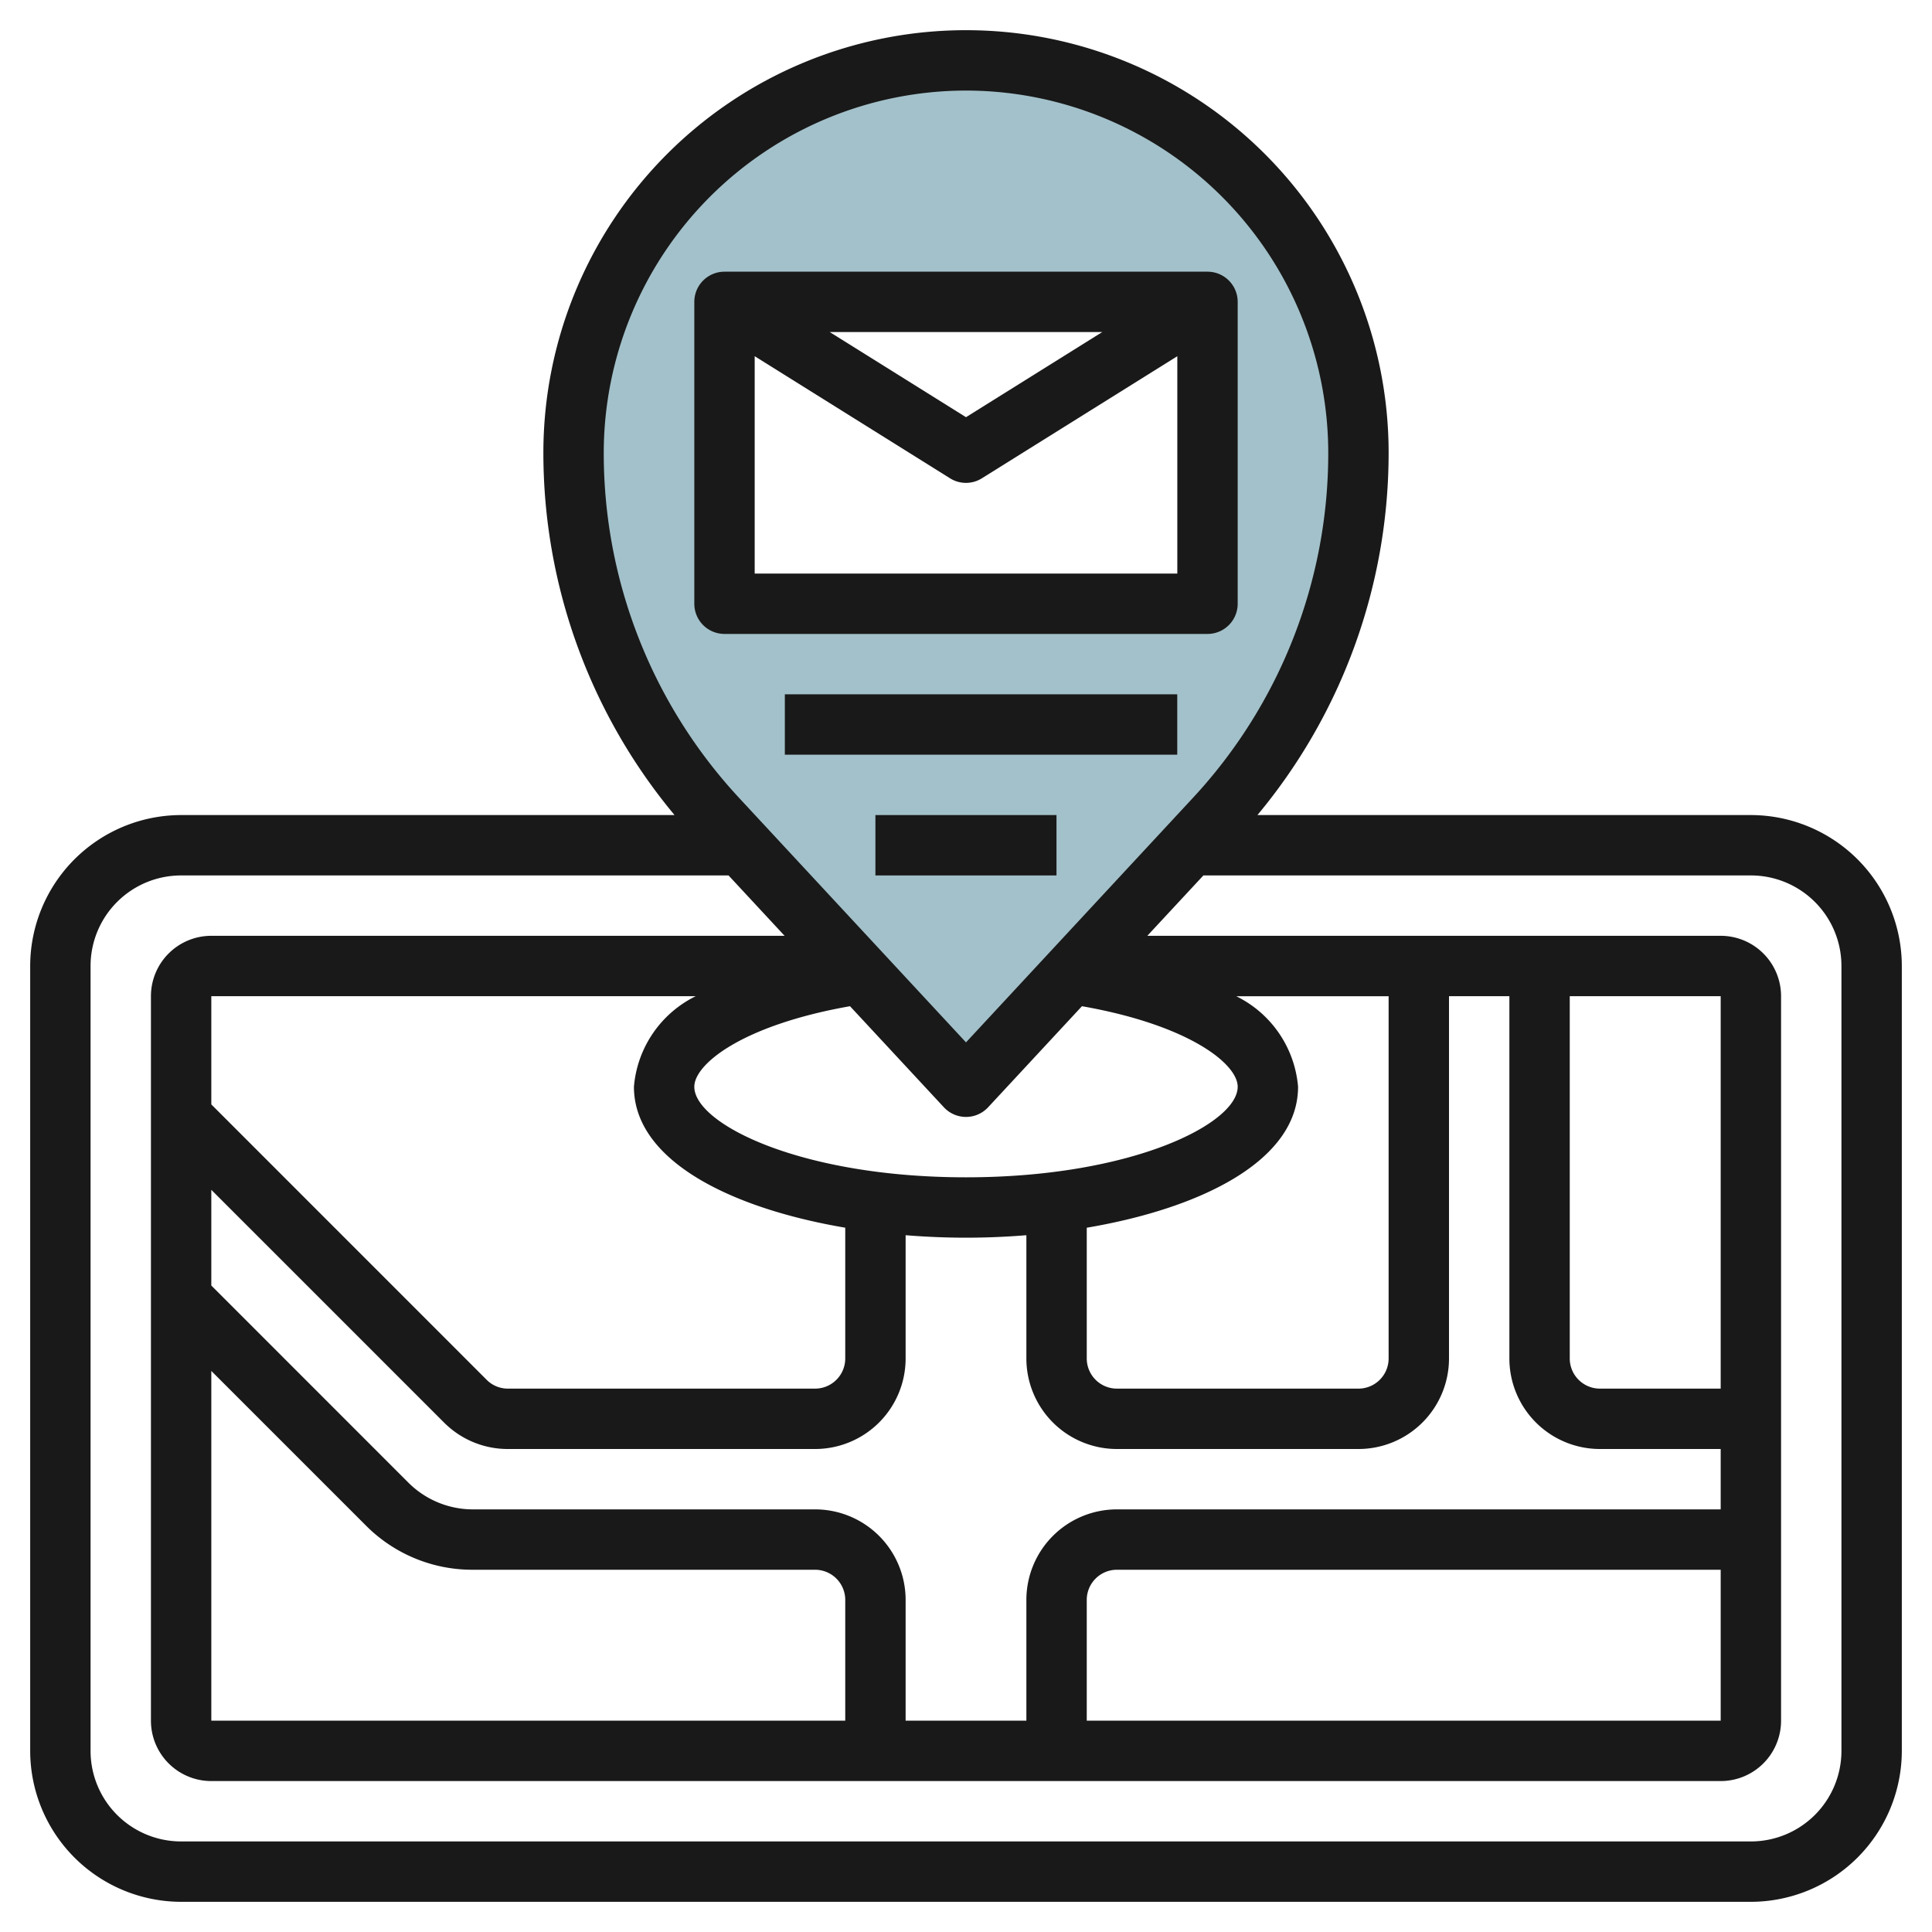
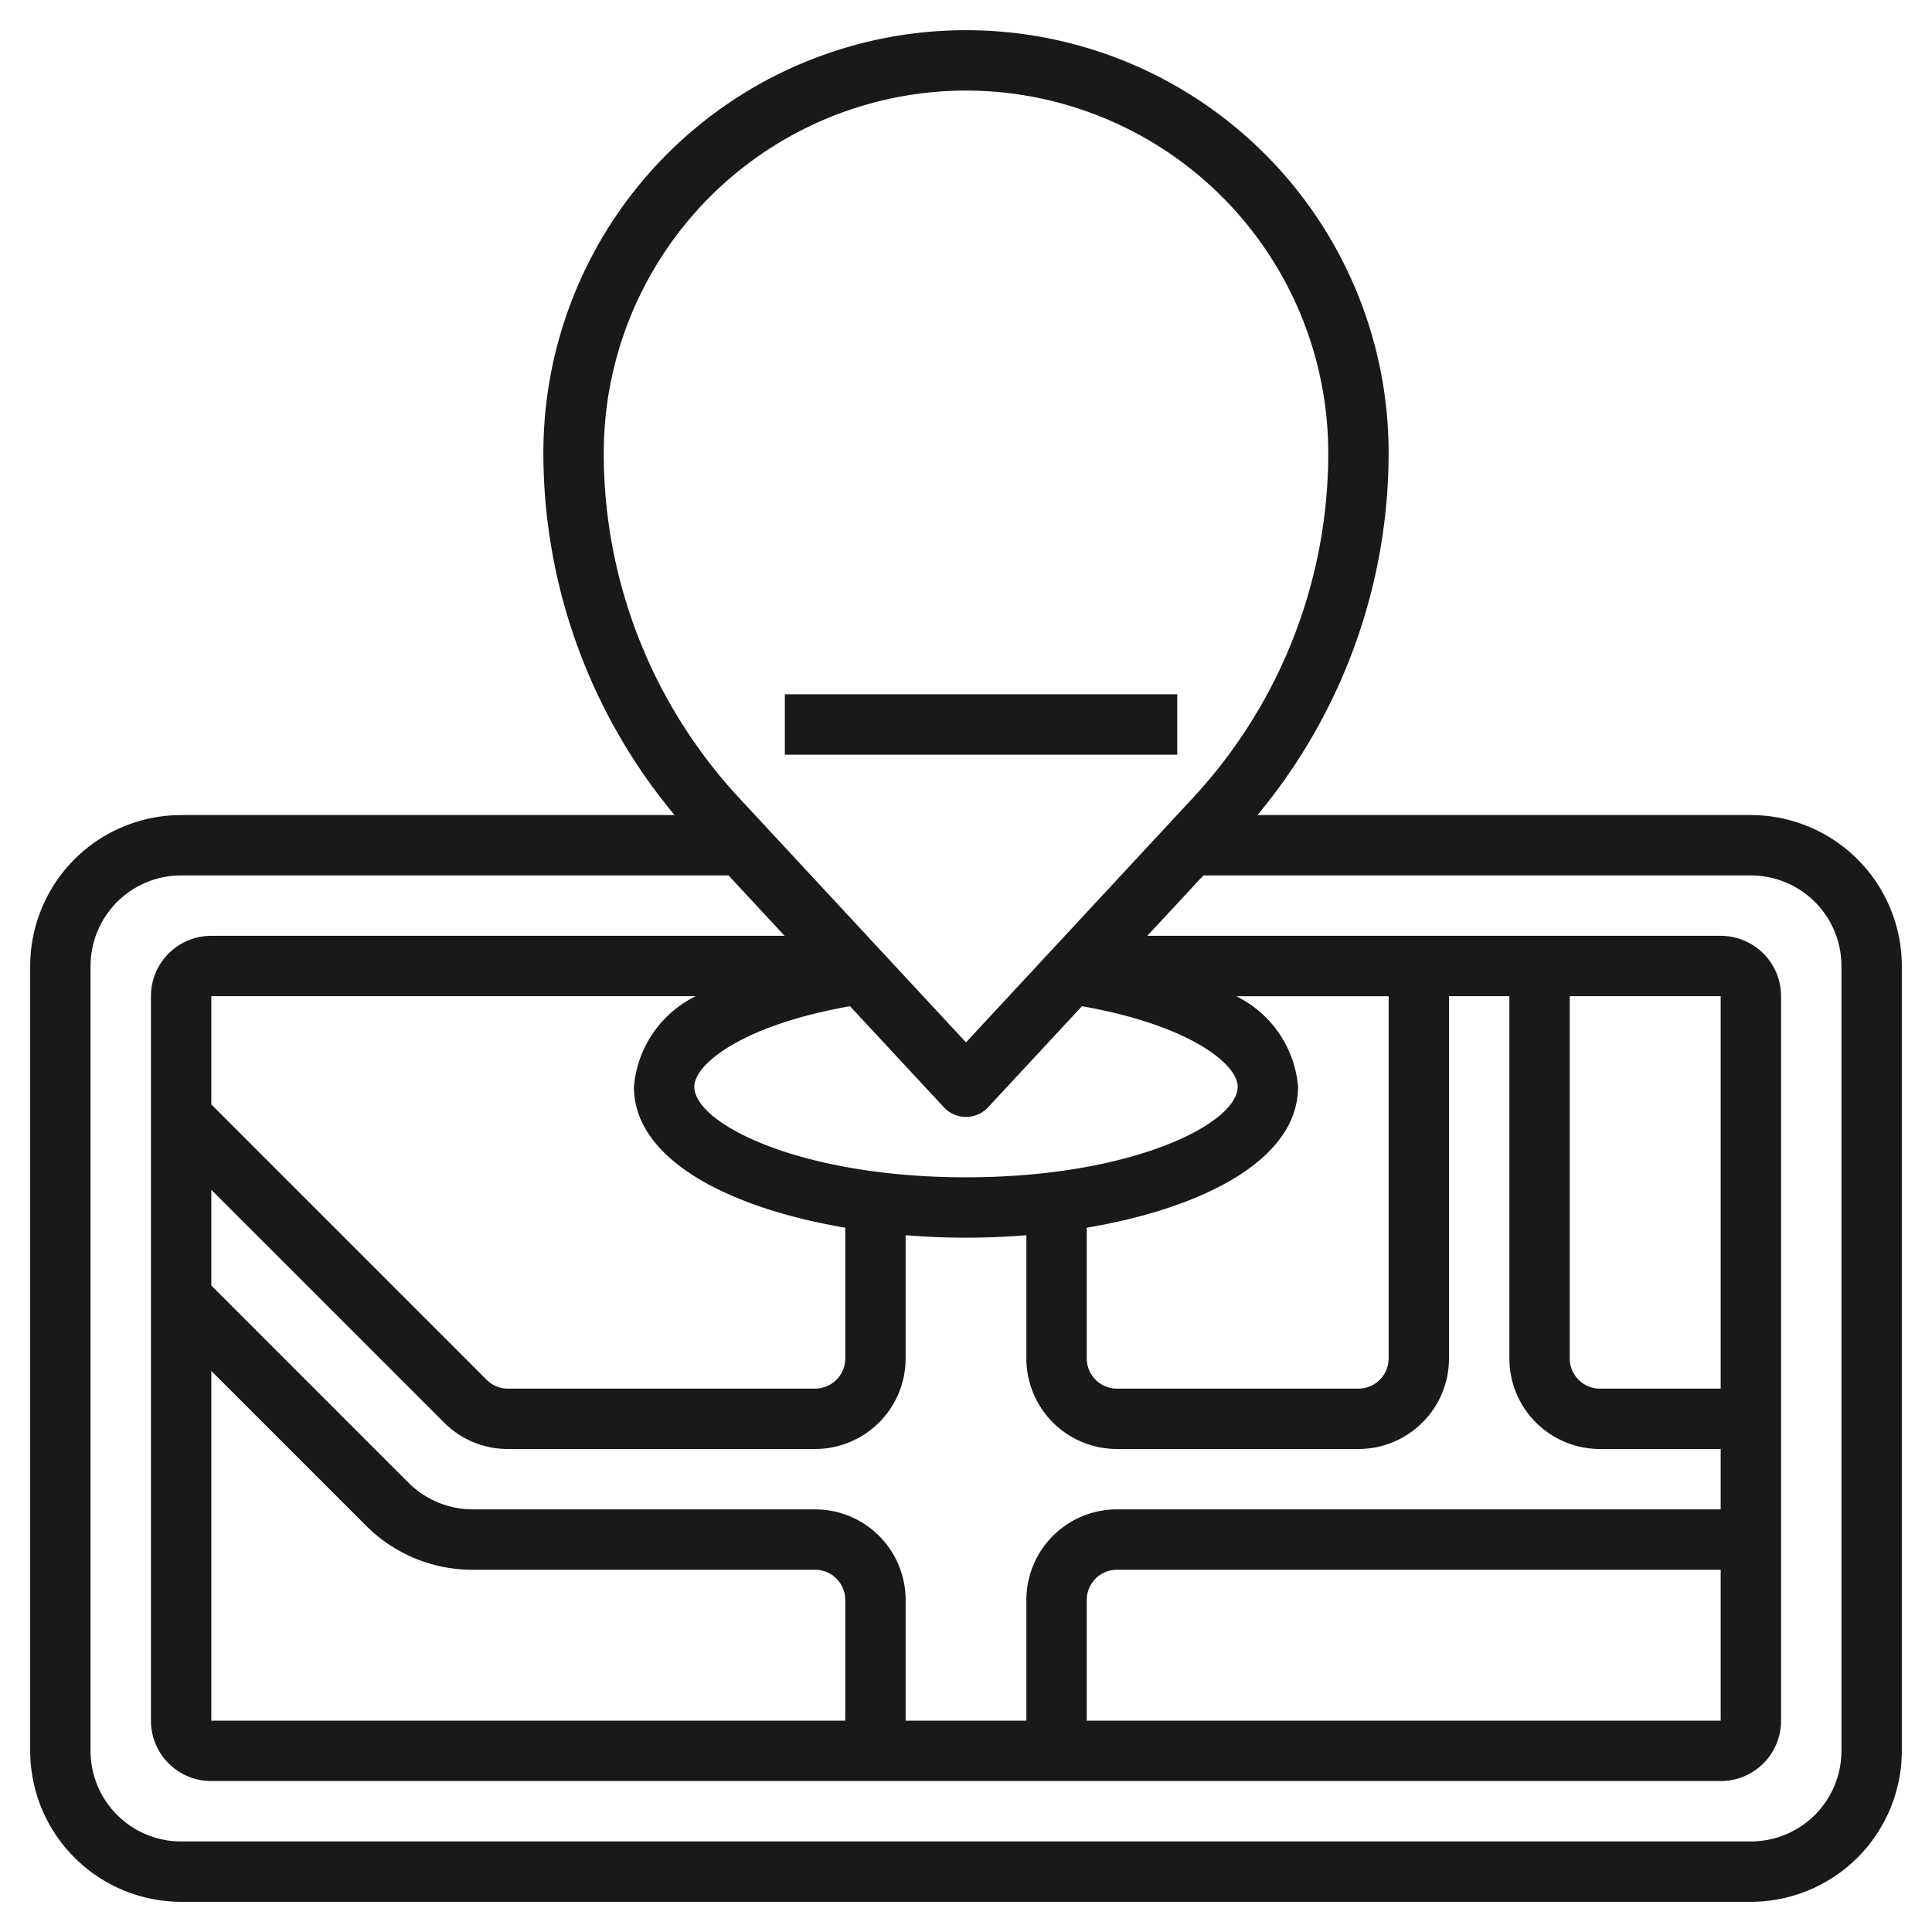
<svg xmlns="http://www.w3.org/2000/svg" id="Layer_3" data-name="Layer 3" viewBox="0 0 64 64" width="512" height="512">
-   <path d="M31.879,2a13,13,0,0,0-13,13,17.823,17.823,0,0,0,4.763,12.129L31.879,36l8.236-8.871A17.824,17.824,0,0,0,44.879,15,13,13,0,0,0,31.879,2Zm8,18h-16V10h16Z" style="fill:#a3c1ca" />
-   <path d="M41,20V10a1,1,0,0,0-1-1H24a1,1,0,0,0-1,1V20a1,1,0,0,0,1,1H40A1,1,0,0,0,41,20Zm-4.487-9L32,13.82,27.486,11ZM25,19V11.8l6.469,4.043a.993.993,0,0,0,1.059,0L39,11.8V19Z" style="fill:#191919" />
  <path d="M6,63H58a5.006,5.006,0,0,0,5-5V32a5.006,5.006,0,0,0-5-5H41.654A18.751,18.751,0,0,0,46,15h0a14,14,0,1,0-28,0,18.747,18.747,0,0,0,4.345,12H6a5.006,5.006,0,0,0-5,5V58A5.006,5.006,0,0,0,6,63ZM32,3A12.012,12.012,0,0,1,44,15,16.776,16.776,0,0,1,39.5,26.449L32,34.53l-7.5-8.081A16.776,16.776,0,0,1,20,15,12.013,12.013,0,0,1,32,3ZM57,46H53a1,1,0,0,1-1-1V33h5Zm-4,2h4v2H37a3,3,0,0,0-3,3v4H30V53a3,3,0,0,0-3-3H15.656a3.021,3.021,0,0,1-2.121-.879L7,42.585V39.414l7.707,7.707A2.977,2.977,0,0,0,16.827,48H27a3,3,0,0,0,3-3V40.918c.664.054,1.335.082,2,.082s1.336-.028,2-.082V45a3,3,0,0,0,3,3h8a3,3,0,0,0,3-3V33h2V45A3,3,0,0,0,53,48Zm4,4v5H36V53a1,1,0,0,1,1-1ZM35.841,33.332C39.377,33.953,41,35.239,41,36c0,1.223-3.506,3-9,3s-9-1.777-9-3c0-.761,1.621-2.046,5.158-2.668l3.109,3.348A1,1,0,0,0,32,37h0a1,1,0,0,0,.732-.319ZM21,36c0,2.428,3.17,4.02,7,4.669V45a1,1,0,0,1-1,1H16.827a.992.992,0,0,1-.706-.292L7,36.585V33H23.047A3.683,3.683,0,0,0,21,36ZM7,45.414l5.121,5.121A4.968,4.968,0,0,0,15.656,52H27a1,1,0,0,1,1,1v4H7ZM46,45a1,1,0,0,1-1,1H37a1,1,0,0,1-1-1v-4.33c3.829-.649,7-2.241,7-4.669a3.683,3.683,0,0,0-2.048-3H46ZM3,32a3,3,0,0,1,3-3H24.134l1.857,2H7a2,2,0,0,0-2,2V57a2,2,0,0,0,2,2H57a2,2,0,0,0,2-2V33a2,2,0,0,0-2-2H38.006l1.858-2H58a3,3,0,0,1,3,3V58a3,3,0,0,1-3,3H6a3,3,0,0,1-3-3Z" style="fill:#191919" />
  <rect x="25.999" y="23" width="12.999" height="2" style="fill:#191919" />
-   <rect x="28.999" y="27" width="5.999" height="2" style="fill:#191919" />
</svg>